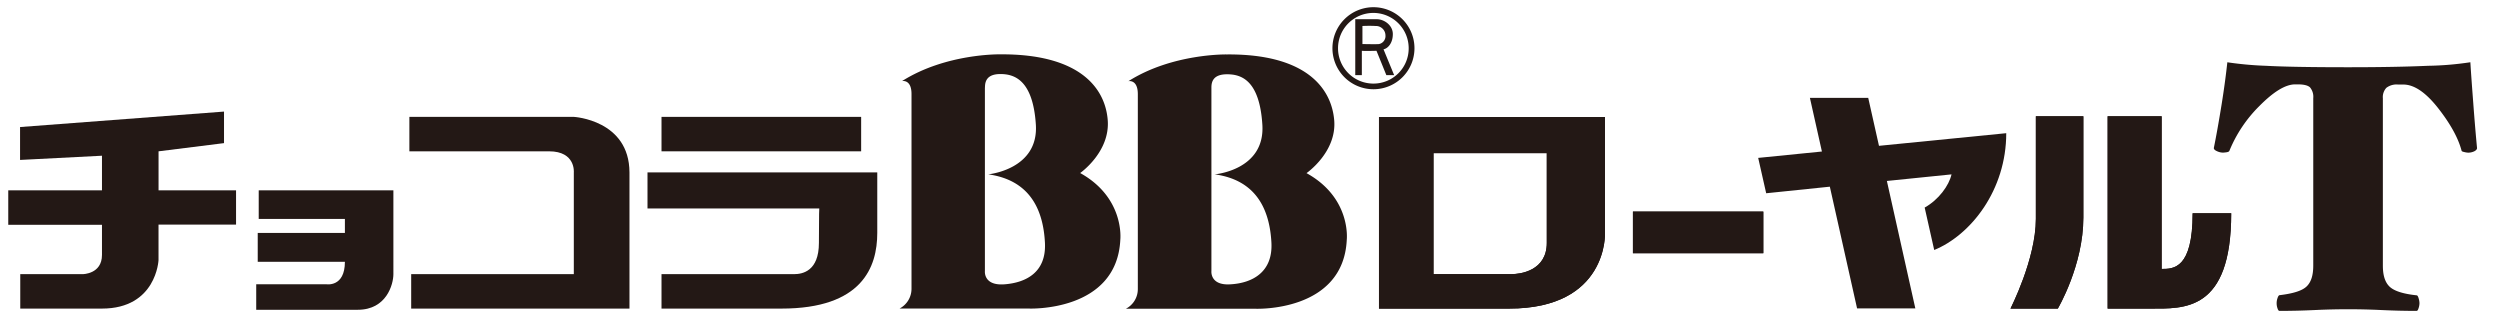
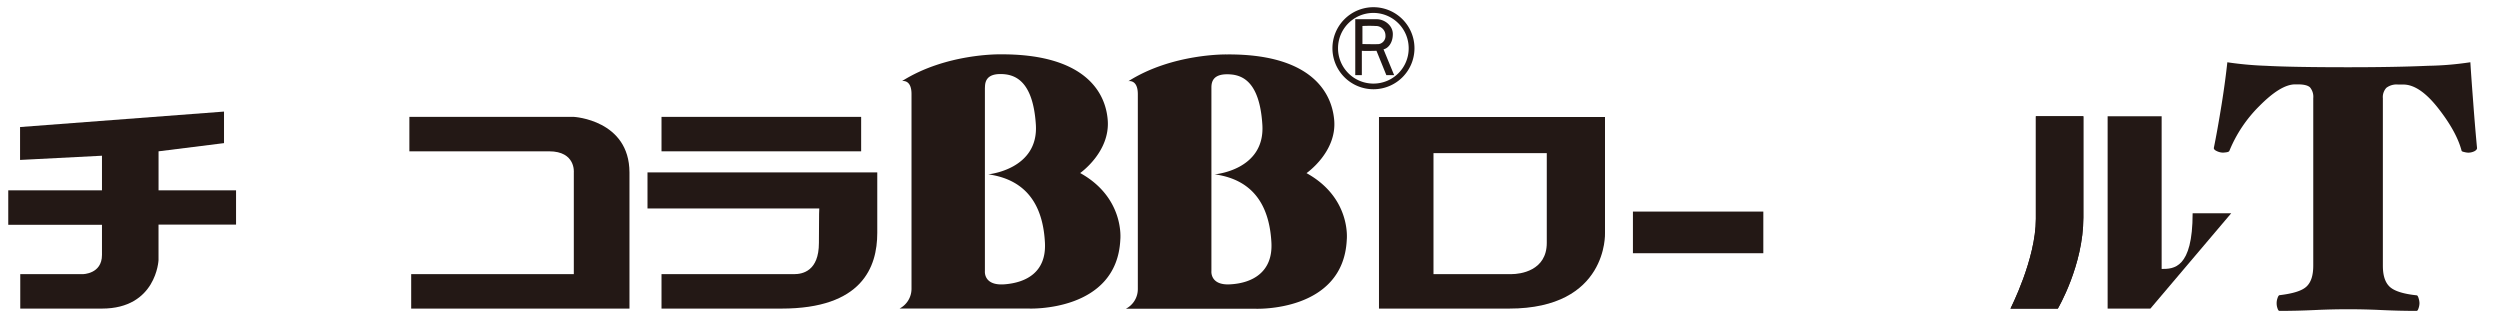
<svg xmlns="http://www.w3.org/2000/svg" viewBox="0 0 760 100">
  <defs>
    <style>.cls-1{fill:none;}.cls-2{fill:#231815;}</style>
  </defs>
  <g id="レイヤー_2" data-name="レイヤー 2">
    <g id="レイヤー_1-2" data-name="レイヤー 1">
      <g id="_チョコラBBローヤルT_" data-name="&lt;チョコラBBローヤルT&gt;">
        <rect class="cls-1" width="760" height="100" />
        <path class="cls-2" d="M751.86,31.16c-.36-4.72-.66-8.82-.87-12.24A94.77,94.77,0,0,1,738.15,20c-6.47.29-14.56.44-24.32.44-11.38,0-19.75-.15-25-.44a103.19,103.19,0,0,1-11.72-1.07c-.37,3.42-.92,7.75-1.76,12.94S673.73,41.44,673,45c0,.34.28.66.94.95a4.46,4.46,0,0,0,1.85.45,10,10,0,0,0,1.13-.12c.46-.08.72-.21.82-.44a40.91,40.91,0,0,1,9.1-13.6c4.33-4.38,7.95-6.59,10.88-6.59h.86c1.8,0,3,.31,3.65.9a4.43,4.43,0,0,1,1,3.28v50.9c0,2.93-.63,5-2,6.33s-4.09,2.18-8.3,2.68c-.21.07-.42.4-.6,1a4.44,4.44,0,0,0-.23,1.42,4.54,4.54,0,0,0,.23,1.48c.18.59.39.87.6.87q5.25,0,10.62-.25c3.59-.17,7-.25,10.31-.25s6.64.08,10.25.25,7.11.25,10.57.25c.19,0,.4-.28.58-.87a5,5,0,0,0,.26-1.48,5.47,5.47,0,0,0-.26-1.48c-.18-.61-.39-.9-.58-.9-4.16-.44-6.91-1.33-8.29-2.68s-2-3.47-2-6.33V29.86a4.15,4.15,0,0,1,1.06-3.16,5.11,5.11,0,0,1,3.53-1h1.63c3.29,0,6.82,2.39,10.56,7.15s6.15,9.13,7.16,13c.07.17.35.28.85.38a5.32,5.32,0,0,0,1.15.18,4.31,4.31,0,0,0,1.92-.45c.52-.29.77-.61.77-.95C752.59,40.5,752.21,35.89,751.86,31.16Z" />
-         <path class="cls-2" d="M487.92,70.84V35.56H419.21V93.81h39.56C488.9,93.81,487.92,70.84,487.92,70.84Zm-17.7,3c0,8.55-8.18,9.49-10.65,9.49H435.78V46.55h34.44Z" />
-         <path class="cls-2" d="M678.29,64.83H666.56c0,16.88-5.81,16.93-9.42,16.93V35.34H640.72V93.81h13C663.86,93.81,678.29,94.83,678.29,64.83Z" />
+         <path class="cls-2" d="M678.29,64.83H666.56c0,16.88-5.81,16.93-9.42,16.93V35.34H640.72V93.81h13Z" />
        <path class="cls-2" d="M618.9,66.55V35.34h14.44V66.15c0,14.53-7.76,27.66-7.76,27.66h-14.4S618.9,78.79,618.9,66.55Z" />
-         <rect class="cls-2" x="496.41" y="64.32" width="39.64" height="12.66" />
        <path class="cls-2" d="M420.59,15c1.38-.3,2.83-1.93,2.83-4.64s-2.65-4.52-4.87-4.52H412v17H414v-7.4c.83.11,4.45,0,4.45,0l3,7.4h2.37Zm-6.41-1.62V7.9s2.12-.11,4,0a2.89,2.89,0,0,1,3,2.86,2.46,2.46,0,0,1-2,2.64C418,13.48,415.76,13.4,414.18,13.4Z" />
        <path class="cls-2" d="M417.48,2.19A12.47,12.47,0,1,0,430,14.65,12.48,12.48,0,0,0,417.48,2.19Zm0,23.22a10.74,10.74,0,1,1,10.76-10.76A10.7,10.7,0,0,1,417.48,25.41Z" />
        <path class="cls-2" d="M48.2,46l19.9-2.49V33.92l-62,4.7v10L31,47.34V57.86H2.51V68.34H31v9.17c0,5.83-5.84,5.83-5.84,5.83h-19V93.81H31c16.53,0,17.19-14.72,17.19-14.72V68.28H71.76V57.86H48.2Z" />
-         <path class="cls-2" d="M78.65,66.55h26.2v4.26H78.35v8.77h26.5c0,7.83-5.66,6.83-5.66,6.83H77.89v7.76h30.89c8.71,0,10.81-7.72,10.81-10.83V57.86H78.65Z" />
        <path class="cls-2" d="M174.45,35.53h-50V46h42.48c8.12,0,7.51,6.41,7.51,6.41V83.34H125V93.81h66.36V52.41C191.31,36.46,174.45,35.53,174.45,35.53Z" />
        <rect class="cls-2" x="201.1" y="35.53" width="60.69" height="10.47" />
        <path class="cls-2" d="M196.84,63.38h52.22c0,.07-.11.81-.11,10.46,0,8.59-5,9.5-7.54,9.5H201.1V93.81h36.48c24.46,0,29.11-12.57,29.11-23V52.41H196.84Z" />
        <path class="cls-2" d="M397.18,52.63s9.24-6.39,8.42-16.08-8.49-20.21-32.72-20c0,0-16.54-.32-29.84,8.13,0,0,2.85-.64,2.86,3.93V87.86a6.71,6.71,0,0,1-3.64,6h39.43s26.7,1.1,27.73-21C409.42,72.83,410.82,60.16,397.18,52.63ZM374.27,86.42c-6.49.52-6-4-6-4V26.58c0-1.81.62-4,4.75-4s9.88,1.56,10.74,15.37S369.26,53,369.26,53c13.41,1.83,16.76,11.76,17.25,20.74S380.73,86,374.27,86.42Z" />
        <path class="cls-2" d="M304,16.52c24.29-.18,32,10.29,32.75,20s-8.38,16.08-8.38,16.08c13.58,7.53,12.21,20.2,12.21,20.2-1,22.08-27.71,21-27.71,21H273.46a6.79,6.79,0,0,0,3.64-6V28.58c0-4.57-2.88-3.93-2.88-3.93C287.55,16.2,304,16.52,304,16.52Zm-4.59,10.06V82.43s-.49,4.51,6,4,12.72-3.63,12.25-12.65S313.83,54.86,300.42,53c0,0,15.37-1.43,14.48-15.12s-6.64-15.37-10.78-15.37S299.43,24.77,299.43,26.58Z" />
        <path class="cls-2" d="M487.92,70.84V35.56H419.21V93.81h39.56C488.9,93.81,487.92,70.84,487.92,70.84Zm-17.7,3c0,8.55-8.18,9.49-10.65,9.49H435.78V46.55h34.44Z" />
-         <path class="cls-2" d="M678.29,64.83H666.56c0,16.88-5.81,16.93-9.42,16.93V35.34H640.72V93.81h13C663.86,93.81,678.29,94.83,678.29,64.83Z" />
        <path class="cls-2" d="M618.9,66.55V35.34h14.44V66.15c0,14.53-7.76,27.66-7.76,27.66h-14.4S618.9,78.79,618.9,66.55Z" />
        <rect class="cls-2" x="496.41" y="64.32" width="39.64" height="12.66" />
-         <path class="cls-2" d="M571.21,44.33l-3.27-14.58H550.21l3.65,16.31L534.49,48l2.43,10.75,19.35-2,8.28,37h17.71l-8.65-38.74,19.65-2c-.76,3.39-3.89,7.7-8.16,10.09L588,76c11.19-4.59,21.9-18.24,21.9-35.51Z" />
      </g>
    </g>
  </g>
</svg>